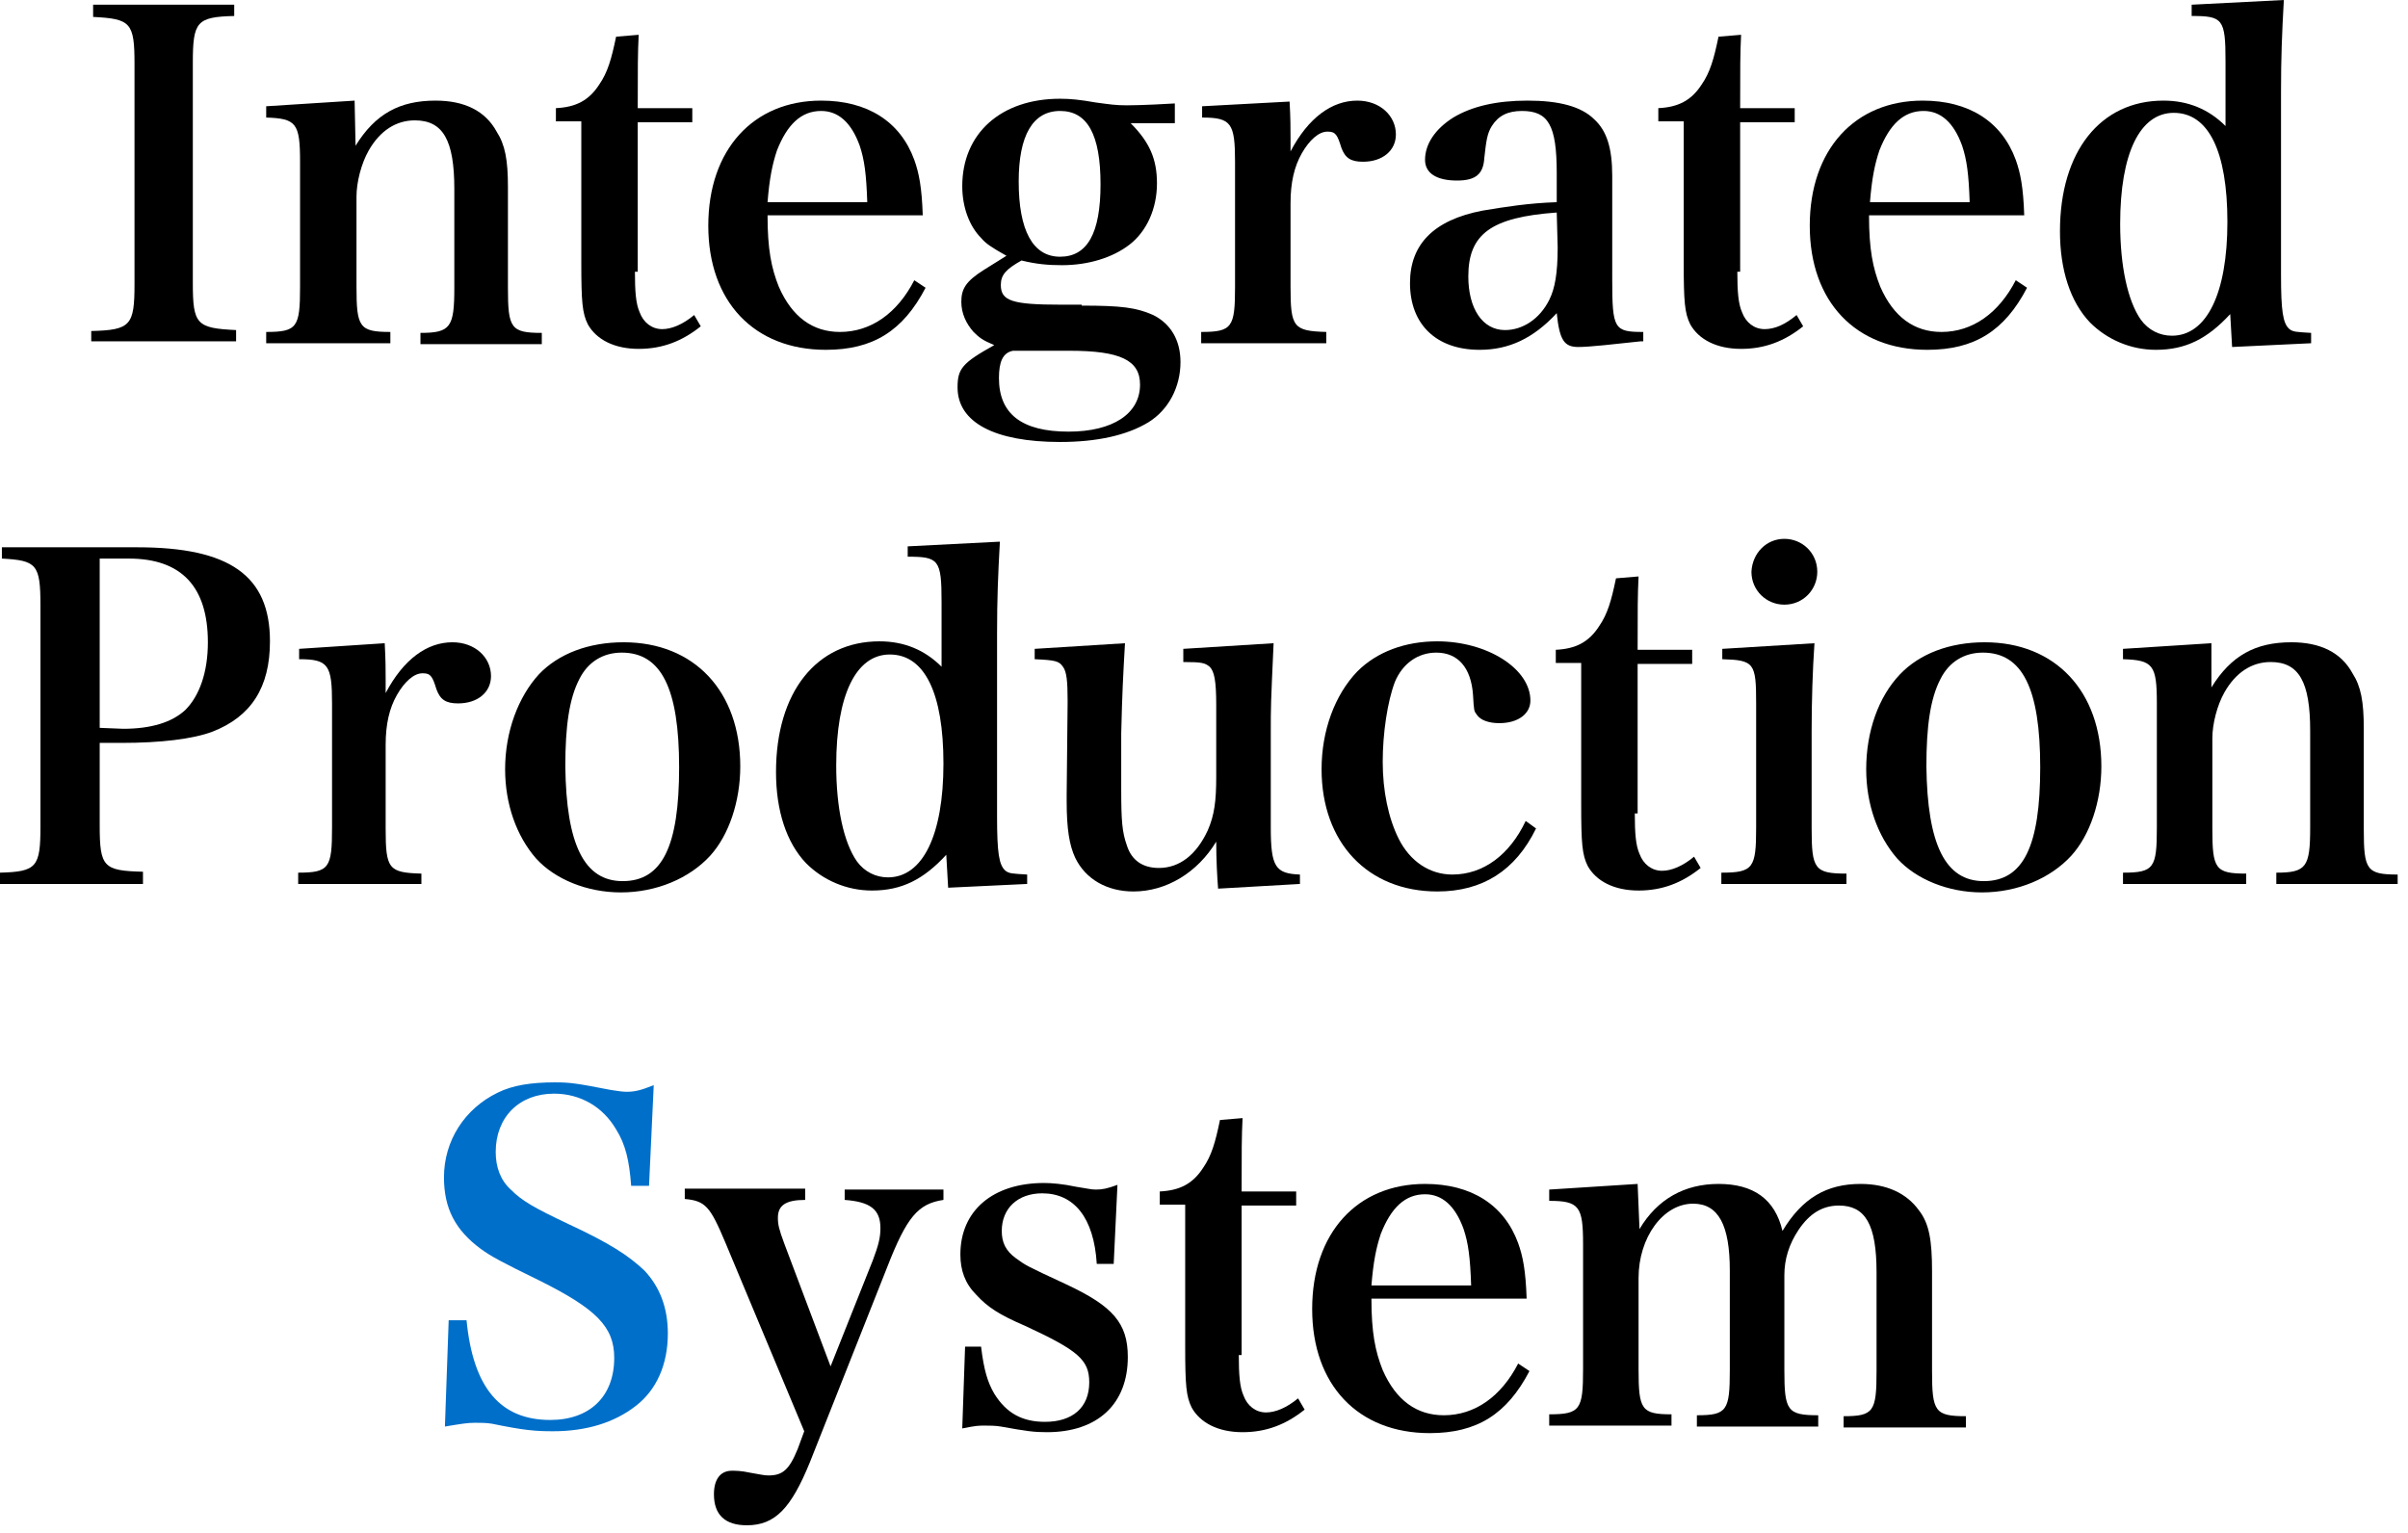
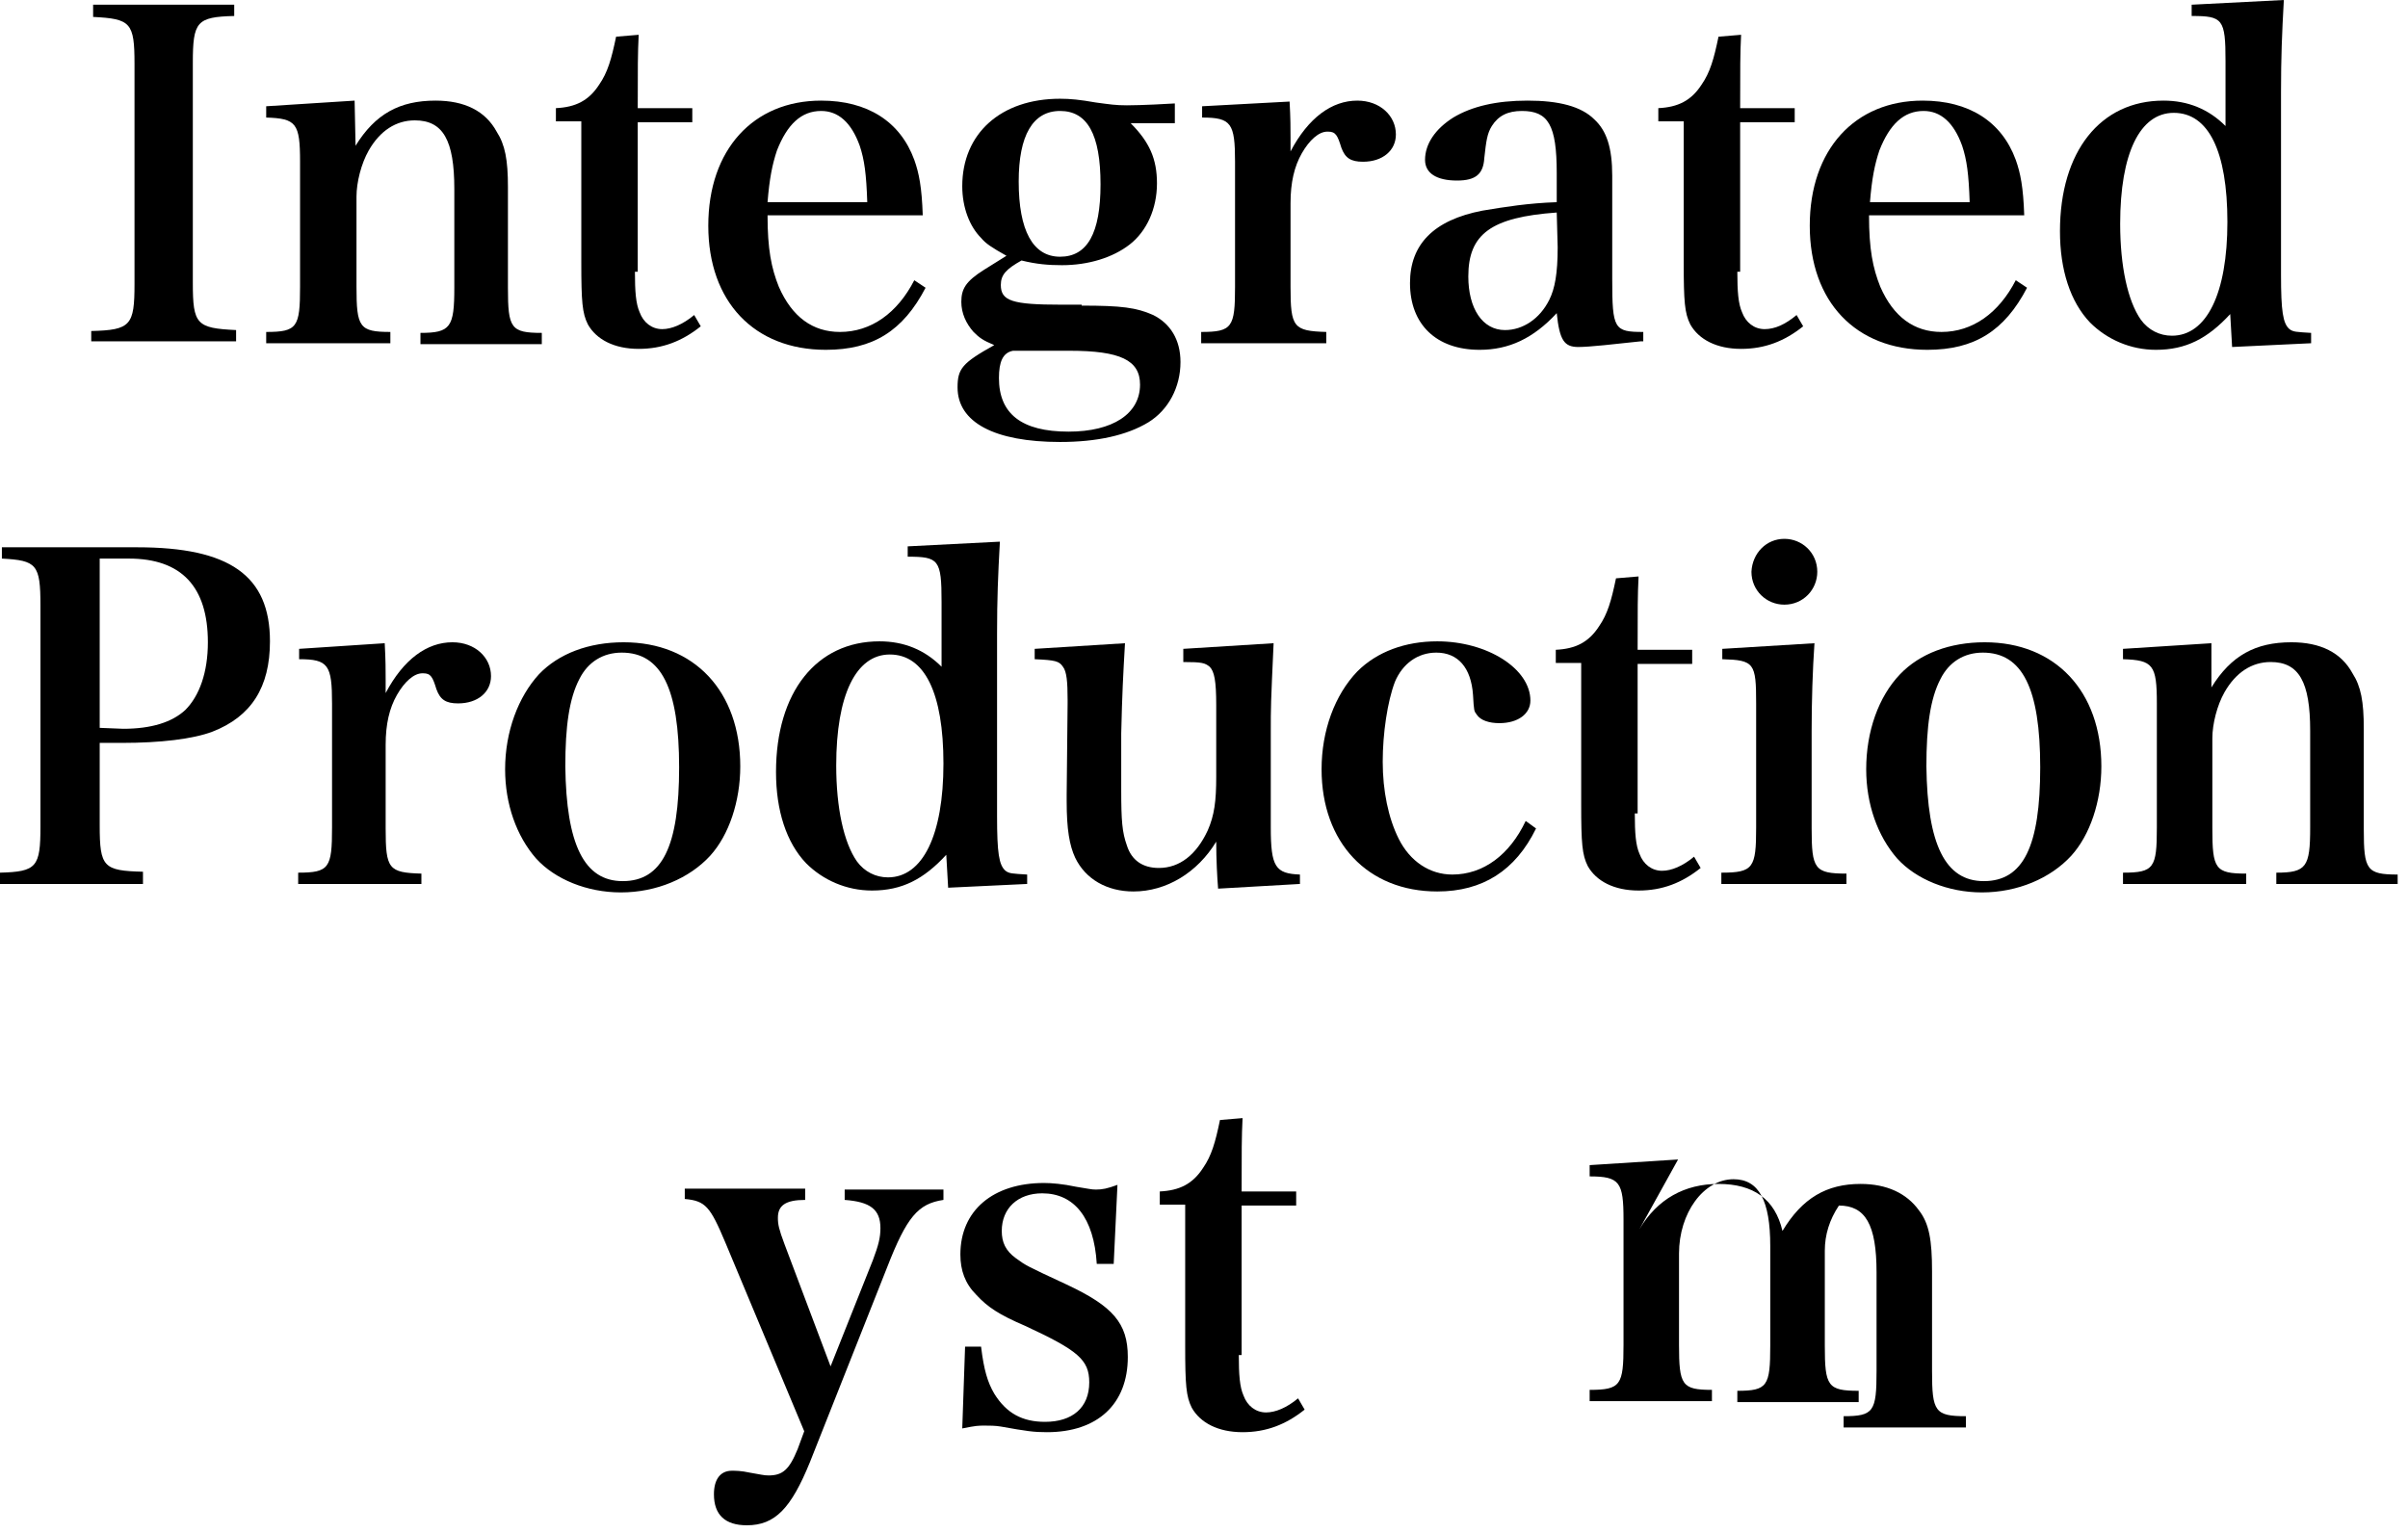
<svg xmlns="http://www.w3.org/2000/svg" version="1.1" id="レイヤー_1" x="0px" y="0px" viewBox="0 0 256 163" style="enable-background:new 0 0 256 163;" xml:space="preserve">
  <style type="text/css">
	.st0{fill:#006FCA;}
</style>
  <g>
    <path d="M9.7,35.2c4.2-0.1,4.6-0.6,4.6-5V6.8c0-4.4-0.4-4.8-4.4-5V0.5h15v1.2c-4,0.1-4.4,0.6-4.4,5v23.4c0,4.4,0.4,4.8,4.6,5v1.2   H9.7V35.2z" />
    <path d="M37.8,15.5c2.1-3.4,4.7-4.8,8.5-4.8c3.1,0,5.3,1.1,6.5,3.3c0.9,1.4,1.2,3,1.2,5.9v10.7c0,4.3,0.3,4.8,3.6,4.8v1.2H44.7   v-1.2c3.2,0,3.6-0.6,3.6-4.8V20.1c0-5.2-1.2-7.3-4.2-7.3c-2,0-3.7,1.1-4.9,3.2c-0.8,1.4-1.3,3.4-1.3,4.9v9.6c0,4.3,0.3,4.8,3.6,4.8   v1.2H28.3v-1.2c3.3,0,3.6-0.5,3.6-4.8V17.2c0-4.1-0.4-4.6-3.6-4.7v-1.2l9.4-0.6L37.8,15.5z" />
    <path d="M67.5,28.9c0,2.1,0.1,3.4,0.5,4.3c0.4,1.1,1.3,1.8,2.4,1.8c1,0,2.2-0.5,3.4-1.5l0.7,1.2c-2,1.6-4.1,2.4-6.6,2.4   c-2.6,0-4.5-1-5.4-2.6c-0.6-1.2-0.7-2.4-0.7-6.6v-15h-2.7v-1.4c2.1-0.1,3.5-0.8,4.6-2.5c0.9-1.3,1.3-2.7,1.8-5.1l2.4-0.2   c-0.1,2-0.1,3.5-0.1,7.8h5.8V13h-5.8v15.9H67.5z" />
    <path d="M81.6,22.9c0,3.6,0.4,5.6,1.2,7.6c1.4,3.2,3.6,4.8,6.5,4.8c3.3,0,6.1-2,7.9-5.5l1.2,0.8c-2.4,4.6-5.6,6.6-10.6,6.6   c-7.6,0-12.5-5.1-12.5-13.2s4.8-13.3,12-13.3c4.9,0,8.4,2.2,9.9,6.3c0.5,1.4,0.8,2.9,0.9,5.9C98.1,22.9,81.6,22.9,81.6,22.9z    M92.2,21.5c-0.1-3-0.3-4.5-0.8-6c-0.9-2.5-2.3-3.7-4.1-3.7c-2.1,0-3.6,1.4-4.7,4.2c-0.5,1.5-0.8,3-1,5.5H92.2z" />
    <path d="M115,32.5c4.2,0,5.8,0.2,7.6,1c1.8,0.9,2.9,2.6,2.9,5c0,2.7-1.3,5.1-3.4,6.4c-2.3,1.4-5.5,2.1-9.4,2.1   c-7,0-10.9-2.1-10.9-5.8c0-2,0.5-2.6,3.9-4.5c-1.2-0.5-1.6-0.8-2.2-1.4c-0.8-0.9-1.3-2-1.3-3.2c0-1.4,0.5-2.2,2.4-3.4l2.4-1.5   c-1.6-0.9-2.2-1.3-2.7-1.9c-1.2-1.2-2-3.2-2-5.5c0-5.6,4.1-9.3,10.4-9.3c1.1,0,2.1,0.1,3.8,0.4c1.5,0.2,2.1,0.3,3.3,0.3   c0.1,0,1.8,0,5.1-0.2v2.1h-4.7c2,2,2.8,3.8,2.8,6.4c0,2.7-1.1,5.1-2.9,6.5s-4.4,2.2-7.2,2.2c-1.4,0-2.7-0.1-4.3-0.5   c-1.6,0.9-2.2,1.5-2.2,2.6c0,1.7,1.2,2.1,6.4,2.1h2.2V32.5z M107.7,37.3c-1.1,0.2-1.5,1.2-1.5,2.9c0,3.8,2.4,5.7,7.4,5.7   c4.7,0,7.6-1.9,7.6-5c0-2.6-2.1-3.6-7.5-3.6L107.7,37.3z M112.7,27.3c2.9,0,4.3-2.5,4.3-7.7c0-5.3-1.4-7.8-4.3-7.8   s-4.4,2.6-4.4,7.5C108.3,24.5,109.8,27.3,112.7,27.3z" />
    <path d="M137.1,10.8c0.1,1.8,0.1,2.9,0.1,3.9c0,0.3,0,0.8,0,1.4c1.9-3.6,4.4-5.4,7.1-5.4c2.4,0,4.1,1.6,4.1,3.6   c0,1.7-1.4,2.9-3.5,2.9c-1.3,0-1.9-0.4-2.3-1.5c-0.4-1.3-0.6-1.7-1.4-1.7c0,0,0,0-0.1,0c-0.9,0-1.9,0.9-2.7,2.3s-1.2,3.1-1.2,5.3   v8.9c0,4.3,0.3,4.7,3.8,4.8v1.2h-13.3v-1.2c3.3,0,3.6-0.5,3.6-4.8V17.2c0-4.1-0.4-4.7-3.5-4.7v-1.2L137.1,10.8z" />
    <path d="M174.4,36.3c-2.8,0.3-5.4,0.6-6.6,0.6c-1.5,0-2-0.7-2.3-3.6c-2.5,2.7-5.1,3.9-8.2,3.9c-4.6,0-7.4-2.7-7.4-7.1   c0-4.1,2.5-6.7,7.7-7.7c2.4-0.4,4.9-0.8,7.9-0.9v-3.1c0-5.1-0.9-6.6-3.7-6.6c-1.5,0-2.5,0.5-3.2,1.6c-0.5,0.8-0.6,1.6-0.8,3.4   c-0.1,1.7-0.9,2.4-2.9,2.4c-2.2,0-3.4-0.8-3.4-2.2c0-1.7,1.1-3.3,3-4.5c2-1.2,4.6-1.8,7.9-1.8c3.3,0,5.7,0.6,7.1,2   c1.3,1.2,1.9,3,1.9,6v4.2v4.2c0,1.3,0,2.3,0,2.6c0,5.3,0.2,5.6,3.3,5.6v1H174.4z M165.5,22.6c-7,0.5-9.4,2.3-9.4,6.8   c0,3.4,1.5,5.7,3.9,5.7c1.9,0,3.7-1.2,4.7-3.2c0.6-1.2,0.9-2.8,0.9-5.6L165.5,22.6L165.5,22.6z" />
    <path d="M184.7,28.9c0,2.1,0.1,3.4,0.5,4.3c0.4,1.1,1.3,1.8,2.4,1.8s2.2-0.5,3.4-1.5l0.7,1.2c-2,1.6-4.1,2.4-6.6,2.4   c-2.6,0-4.5-1-5.4-2.6c-0.6-1.2-0.7-2.4-0.7-6.6v-15h-2.7v-1.4c2.1-0.1,3.5-0.8,4.6-2.5c0.9-1.3,1.3-2.7,1.8-5.1l2.4-0.2   c-0.1,2-0.1,3.5-0.1,7.8h5.8V13H185v15.9H184.7z" />
    <path d="M198.7,22.9c0,3.6,0.4,5.6,1.2,7.6c1.4,3.2,3.6,4.8,6.5,4.8c3.3,0,6.1-2,7.9-5.5l1.2,0.8c-2.4,4.6-5.6,6.6-10.6,6.6   c-7.6,0-12.5-5.1-12.5-13.2s4.8-13.3,12-13.3c4.9,0,8.4,2.2,9.9,6.3c0.5,1.4,0.8,2.9,0.9,5.9C215.2,22.9,198.7,22.9,198.7,22.9z    M209.4,21.5c-0.1-3-0.3-4.5-0.8-6c-0.9-2.5-2.3-3.7-4.1-3.7c-2.1,0-3.6,1.4-4.7,4.2c-0.5,1.5-0.8,3-1,5.5H209.4z" />
    <path d="M242.8,0c-0.2,3.6-0.3,6.1-0.3,9.8v19.4c0,3.9,0.2,5.2,0.9,5.8c0.4,0.3,0.7,0.3,2.3,0.4v1.1l-8.4,0.4l-0.2-3.5   c-2.4,2.6-4.7,3.8-7.9,3.8c-2.7,0-5.2-1.1-7-2.9c-2.1-2.2-3.2-5.6-3.2-9.7c0-8.5,4.3-13.9,11-13.9c2.6,0,4.8,0.9,6.6,2.7V6.5   c0-4.5-0.3-4.8-3.6-4.8V0.5L242.8,0z M231.1,12c-3.6,0-5.7,4.3-5.7,11.8c0,4.5,0.8,8.2,2.2,10.2c0.8,1.1,2,1.7,3.3,1.7   c3.7,0,5.9-4.5,5.9-12.1C236.8,16.1,234.8,12,231.1,12z" />
    <path d="M10.6,87.8c0,4.4,0.4,4.8,4.6,4.9V94H0v-1.2c3.9-0.1,4.3-0.6,4.3-4.9V64.4c0-4.4-0.4-4.8-4.1-5v-1.2h14.4   c9.8,0,14.1,3,14.1,10c0,4.9-2,8-6.1,9.6C20.5,78.6,17,79,13,79h-2.4V87.8z M13.1,77.5c3,0,5.2-0.7,6.6-2c1.5-1.5,2.4-4,2.4-7.2   c0-5.9-2.8-8.9-8.4-8.9h-3.1v18L13.1,77.5L13.1,77.5z" />
    <path d="M40.9,68.4c0.1,1.8,0.1,2.9,0.1,3.9c0,0.3,0,0.8,0,1.4c1.9-3.6,4.4-5.4,7.1-5.4c2.4,0,4.1,1.6,4.1,3.6   c0,1.7-1.4,2.9-3.5,2.9c-1.3,0-1.9-0.4-2.3-1.5C46,72,45.8,71.6,45,71.6c0,0,0,0-0.1,0c-0.9,0-1.9,0.9-2.7,2.3S41,77,41,79.2v8.9   c0,4.3,0.3,4.7,3.8,4.8V94H31.7v-1.2c3.3,0,3.6-0.5,3.6-4.8V74.8c0-4.1-0.4-4.7-3.5-4.7V69L40.9,68.4z" />
    <path d="M57.3,71.7c2.1-2.2,5.3-3.4,9-3.4c7.5,0,12.4,5.2,12.4,13.2c0,3.7-1.2,7.3-3.2,9.5c-2.2,2.4-5.7,3.9-9.5,3.9   c-3.6,0-7-1.4-9-3.6c-2.1-2.4-3.3-5.8-3.3-9.5C53.7,77.8,55.1,74.1,57.3,71.7z M66.2,93.7c4.2,0,6-3.7,6-12.1s-1.9-12.2-6.1-12.2   c-2,0-3.6,1-4.5,2.8c-1.1,2.1-1.5,5.1-1.5,9.3C60.2,89.8,62.1,93.7,66.2,93.7z" />
    <path d="M106.3,57.6c-0.2,3.6-0.3,6.1-0.3,9.8v19.4c0,3.9,0.2,5.2,0.9,5.8c0.4,0.3,0.7,0.3,2.3,0.4v1l-8.4,0.4l-0.2-3.5   c-2.4,2.6-4.7,3.8-7.9,3.8c-2.7,0-5.2-1.1-7-2.9c-2.1-2.2-3.2-5.6-3.2-9.7c0-8.5,4.3-13.9,11-13.9c2.6,0,4.8,0.9,6.6,2.7V64   c0-4.5-0.3-4.8-3.6-4.8v-1.1L106.3,57.6z M94.6,69.6c-3.6,0-5.7,4.3-5.7,11.8c0,4.5,0.8,8.2,2.2,10.2c0.8,1.1,2,1.7,3.3,1.7   c3.7,0,5.9-4.5,5.9-12.1C100.3,73.7,98.3,69.6,94.6,69.6z" />
    <path d="M129.5,94.5c-0.1-1.2-0.2-3.1-0.2-5c-2,3.3-5.3,5.3-8.8,5.3c-2.8,0-5.1-1.3-6.2-3.6c-0.6-1.3-0.9-3-0.9-6v-0.7l0.1-9.7   c0-0.1,0-0.2,0-0.4c0-1.9-0.1-3-0.5-3.5c-0.4-0.6-0.8-0.7-3-0.8V69l9.6-0.6c-0.2,3.5-0.3,5.3-0.4,9.6v5.1c0,0.3,0,0.8,0,0.9   c0,3.3,0.1,4.5,0.6,5.9c0.5,1.6,1.7,2.4,3.4,2.4c2.2,0,4-1.4,5.2-4c0.7-1.6,0.9-3.1,0.9-5.7V75c0-2.6-0.2-3.6-0.7-4.1   c-0.5-0.4-0.8-0.5-2.8-0.5V69l9.6-0.6c-0.3,6.6-0.3,6.6-0.3,9.6v10c0,4.2,0.5,4.9,3.1,5v1L129.5,94.5z" />
    <path d="M163.3,88.1c-2.2,4.5-5.7,6.7-10.5,6.7c-7.4,0-12.3-5.2-12.3-13c0-4.1,1.4-7.9,3.8-10.4c2.1-2.1,5.1-3.2,8.5-3.2   c5.3,0,9.9,2.9,9.9,6.3c0,1.4-1.3,2.4-3.3,2.4c-1.1,0-2-0.3-2.4-0.9c-0.3-0.4-0.3-0.4-0.4-2.1c-0.2-2.9-1.6-4.5-3.9-4.5   c-2,0-3.6,1.2-4.4,3.1c-0.8,2.1-1.3,5.5-1.3,8.5c0,3.1,0.6,6,1.7,8.2c1.2,2.4,3.3,3.8,5.7,3.8c3.3,0,6.1-2.1,7.8-5.7L163.3,88.1z" />
    <path d="M173.8,86.5c0,2.1,0.1,3.4,0.5,4.3c0.4,1.1,1.3,1.8,2.4,1.8c1,0,2.2-0.5,3.4-1.5l0.7,1.2c-2,1.6-4.1,2.4-6.6,2.4   c-2.6,0-4.5-1-5.4-2.6c-0.6-1.2-0.7-2.4-0.7-6.6v-15h-2.7v-1.4c2.1-0.1,3.5-0.8,4.6-2.5c0.9-1.3,1.3-2.7,1.8-5.1l2.4-0.2   c-0.1,2-0.1,3.5-0.1,7.8h5.8v1.5h-5.8v15.9H173.8z" />
    <path d="M192.9,68.4c-0.2,2.9-0.3,6.2-0.3,9.3v10.4c0,4.3,0.3,4.8,3.7,4.8V94H183v-1.2c3.4,0,3.7-0.5,3.7-4.8V74.8   c0-4.3-0.2-4.6-3.6-4.7V69L192.9,68.4z M189.7,57.3c1.9,0,3.5,1.5,3.5,3.5c0,1.9-1.5,3.5-3.5,3.5c-1.9,0-3.5-1.5-3.5-3.5   C186.3,58.8,187.8,57.3,189.7,57.3z" />
    <path d="M202,71.7c2.1-2.2,5.3-3.4,9-3.4c7.5,0,12.4,5.2,12.4,13.2c0,3.7-1.2,7.3-3.2,9.5c-2.2,2.4-5.7,3.9-9.5,3.9   c-3.6,0-7-1.4-9-3.6c-2.1-2.4-3.3-5.8-3.3-9.5C198.4,77.8,199.7,74.1,202,71.7z M210.9,93.7c4.2,0,6-3.7,6-12.1s-1.9-12.2-6.1-12.2   c-2,0-3.6,1-4.5,2.8c-1.1,2.1-1.5,5.1-1.5,9.3C204.9,89.8,206.8,93.7,210.9,93.7z" />
    <path d="M235.1,73.1c2.1-3.4,4.7-4.8,8.5-4.8c3.1,0,5.3,1.1,6.5,3.3c0.9,1.4,1.2,3,1.2,5.9v10.7c0,4.3,0.3,4.8,3.6,4.8v1H242v-1.2   c3.2,0,3.6-0.6,3.6-4.8V77.7c0-5.2-1.2-7.3-4.2-7.3c-2,0-3.7,1.1-4.9,3.2c-0.8,1.4-1.3,3.4-1.3,4.9v9.6c0,4.3,0.3,4.8,3.6,4.8V94   h-13.1v-1.2c3.3,0,3.6-0.5,3.6-4.8V74.8c0-4.1-0.4-4.6-3.6-4.7V69l9.4-0.6V73.1z" />
-     <path class="st0" d="M47.7,140.4h1.9c0.7,7.2,3.6,10.6,8.9,10.6c4.2,0,6.8-2.5,6.8-6.6c0-3.3-1.9-5.2-7.9-8.2   c-4.1-2-5.2-2.6-6.3-3.4c-2.7-2-3.9-4.3-3.9-7.6c0-3.9,2.2-7.3,5.7-9c1.6-0.8,3.6-1.1,6.1-1.1c1.6,0,2.3,0.1,5.9,0.8   c0.7,0.1,1.2,0.2,1.7,0.2c0.8,0,1.4-0.1,2.9-0.7L69,126.1h-1.9c-0.2-2.7-0.6-4.4-1.6-6c-1.4-2.4-3.8-3.8-6.6-3.8   c-3.7,0-6.2,2.5-6.2,6.2c0,1.6,0.5,3,1.6,4c1.2,1.2,2.4,1.9,6.2,3.7c4.3,2,6.3,3.3,8,4.9c1.6,1.7,2.5,3.9,2.5,6.7   c0,3.3-1.2,6-3.4,7.7c-2.3,1.8-5.3,2.7-8.8,2.7c-1.9,0-3.1-0.1-6.5-0.8c-0.6-0.1-1.2-0.1-1.8-0.1c-0.8,0-1.4,0.1-3.2,0.4   L47.7,140.4z" />
    <path d="M92.8,134c0.6-1.6,0.8-2.4,0.8-3.4c0-2-1.1-2.8-3.8-3v-1.1h10.5v1.1c-2.7,0.4-3.9,1.8-6,7.2l-8.2,20.7   c-2,4.9-3.7,6.7-6.7,6.7c-2.3,0-3.5-1.1-3.5-3.3c0-1.6,0.7-2.5,1.9-2.5c0.4,0,1,0,1.9,0.2c1.2,0.2,1.5,0.3,2,0.3   c1.5,0,2.2-0.6,3.1-2.8l0.7-1.9l-8.4-20.1c-1.6-3.8-2.1-4.4-4.3-4.6v-1.1h12.8v1.2c-2.1,0-2.9,0.6-2.9,1.9c0,0.7,0.1,1.2,0.7,2.8   l4.9,13L92.8,134z" />
    <path d="M102.6,143.2h1.7c0.3,2.5,0.7,3.8,1.4,5c1.3,2.1,3,3,5.4,3c2.9,0,4.7-1.5,4.7-4.2c0-2.4-1.2-3.4-6.8-6   c-2.8-1.2-4-2-5.2-3.3c-1.2-1.2-1.7-2.6-1.7-4.3c0-4.7,3.5-7.6,8.9-7.6c0.8,0,2,0.1,3.4,0.4c1.3,0.2,1.6,0.3,2.1,0.3   c0.7,0,1.2-0.1,2.3-0.5l-0.4,8.4h-1.8c-0.3-4.9-2.4-7.5-5.8-7.5c-2.6,0-4.3,1.6-4.3,4c0,1.2,0.4,2.1,1.5,2.9   c1.1,0.8,1.1,0.8,5.4,2.8c4.9,2.3,6.5,4.1,6.5,7.7c0,5-3.2,8-8.6,8c-1.4,0-2.1-0.1-4.9-0.6c-0.6-0.1-1.2-0.1-1.7-0.1   c-0.7,0-0.9,0-2.4,0.3L102.6,143.2z" />
    <path d="M131.7,144.1c0,2.1,0.1,3.4,0.5,4.3c0.4,1.1,1.3,1.8,2.4,1.8c1,0,2.2-0.5,3.4-1.5l0.7,1.2c-2,1.6-4.1,2.4-6.6,2.4   c-2.6,0-4.5-1-5.4-2.6c-0.6-1.2-0.7-2.4-0.7-6.6v-15h-2.7v-1.4c2.1-0.1,3.5-0.8,4.6-2.5c0.9-1.3,1.3-2.7,1.8-5.1l2.4-0.2   c-0.1,2-0.1,3.5-0.1,7.8h5.8v1.5H132v15.9H131.7z" />
-     <path d="M145.8,138.1c0,3.6,0.4,5.6,1.2,7.6c1.4,3.2,3.6,4.8,6.5,4.8c3.3,0,6.1-2,7.9-5.5l1.2,0.8c-2.4,4.6-5.6,6.6-10.6,6.6   c-7.6,0-12.5-5.1-12.5-13.2c0-8.1,4.8-13.3,12-13.3c4.9,0,8.4,2.2,9.9,6.3c0.5,1.4,0.8,2.9,0.9,5.9L145.8,138.1L145.8,138.1z    M156.4,136.7c-0.1-3-0.3-4.5-0.8-6c-0.9-2.5-2.3-3.7-4.1-3.7c-2.1,0-3.6,1.4-4.7,4.2c-0.5,1.5-0.8,3-1,5.5H156.4z" />
-     <path d="M174.3,130.7c1.9-3.2,4.8-4.8,8.4-4.8c3.7,0,6,1.6,6.8,5c2.1-3.5,4.7-5,8.3-5c2.8,0,4.9,1,6.2,2.8c1.1,1.4,1.4,3.2,1.4,6.5   v10.6c0,4.3,0.3,4.8,3.6,4.8v1.2h-13v-1.2c3.2,0,3.5-0.5,3.5-4.8v-10.5c0-5.1-1.2-7.1-4-7.1c-1.7,0-3.1,0.8-4.3,2.6   c-1,1.5-1.5,3.1-1.5,4.8v10.1c0,4.3,0.3,4.8,3.6,4.8v1.2h-12.9v-1.2c3.2,0,3.5-0.5,3.5-4.8v-10.6c0-4.8-1.2-7.1-3.9-7.1   c-3.2,0-5.8,3.6-5.8,7.9v9.7c0,4.3,0.3,4.8,3.5,4.8v1.2h-13v-1.2c3.3,0,3.6-0.5,3.6-4.8v-13.3c0-4-0.4-4.6-3.6-4.6v-1.2l9.4-0.6   L174.3,130.7z" />
+     <path d="M174.3,130.7c1.9-3.2,4.8-4.8,8.4-4.8c3.7,0,6,1.6,6.8,5c2.1-3.5,4.7-5,8.3-5c2.8,0,4.9,1,6.2,2.8c1.1,1.4,1.4,3.2,1.4,6.5   v10.6c0,4.3,0.3,4.8,3.6,4.8v1.2h-13v-1.2c3.2,0,3.5-0.5,3.5-4.8v-10.5c0-5.1-1.2-7.1-4-7.1c-1,1.5-1.5,3.1-1.5,4.8v10.1c0,4.3,0.3,4.8,3.6,4.8v1.2h-12.9v-1.2c3.2,0,3.5-0.5,3.5-4.8v-10.6c0-4.8-1.2-7.1-3.9-7.1   c-3.2,0-5.8,3.6-5.8,7.9v9.7c0,4.3,0.3,4.8,3.5,4.8v1.2h-13v-1.2c3.3,0,3.6-0.5,3.6-4.8v-13.3c0-4-0.4-4.6-3.6-4.6v-1.2l9.4-0.6   L174.3,130.7z" />
  </g>
</svg>